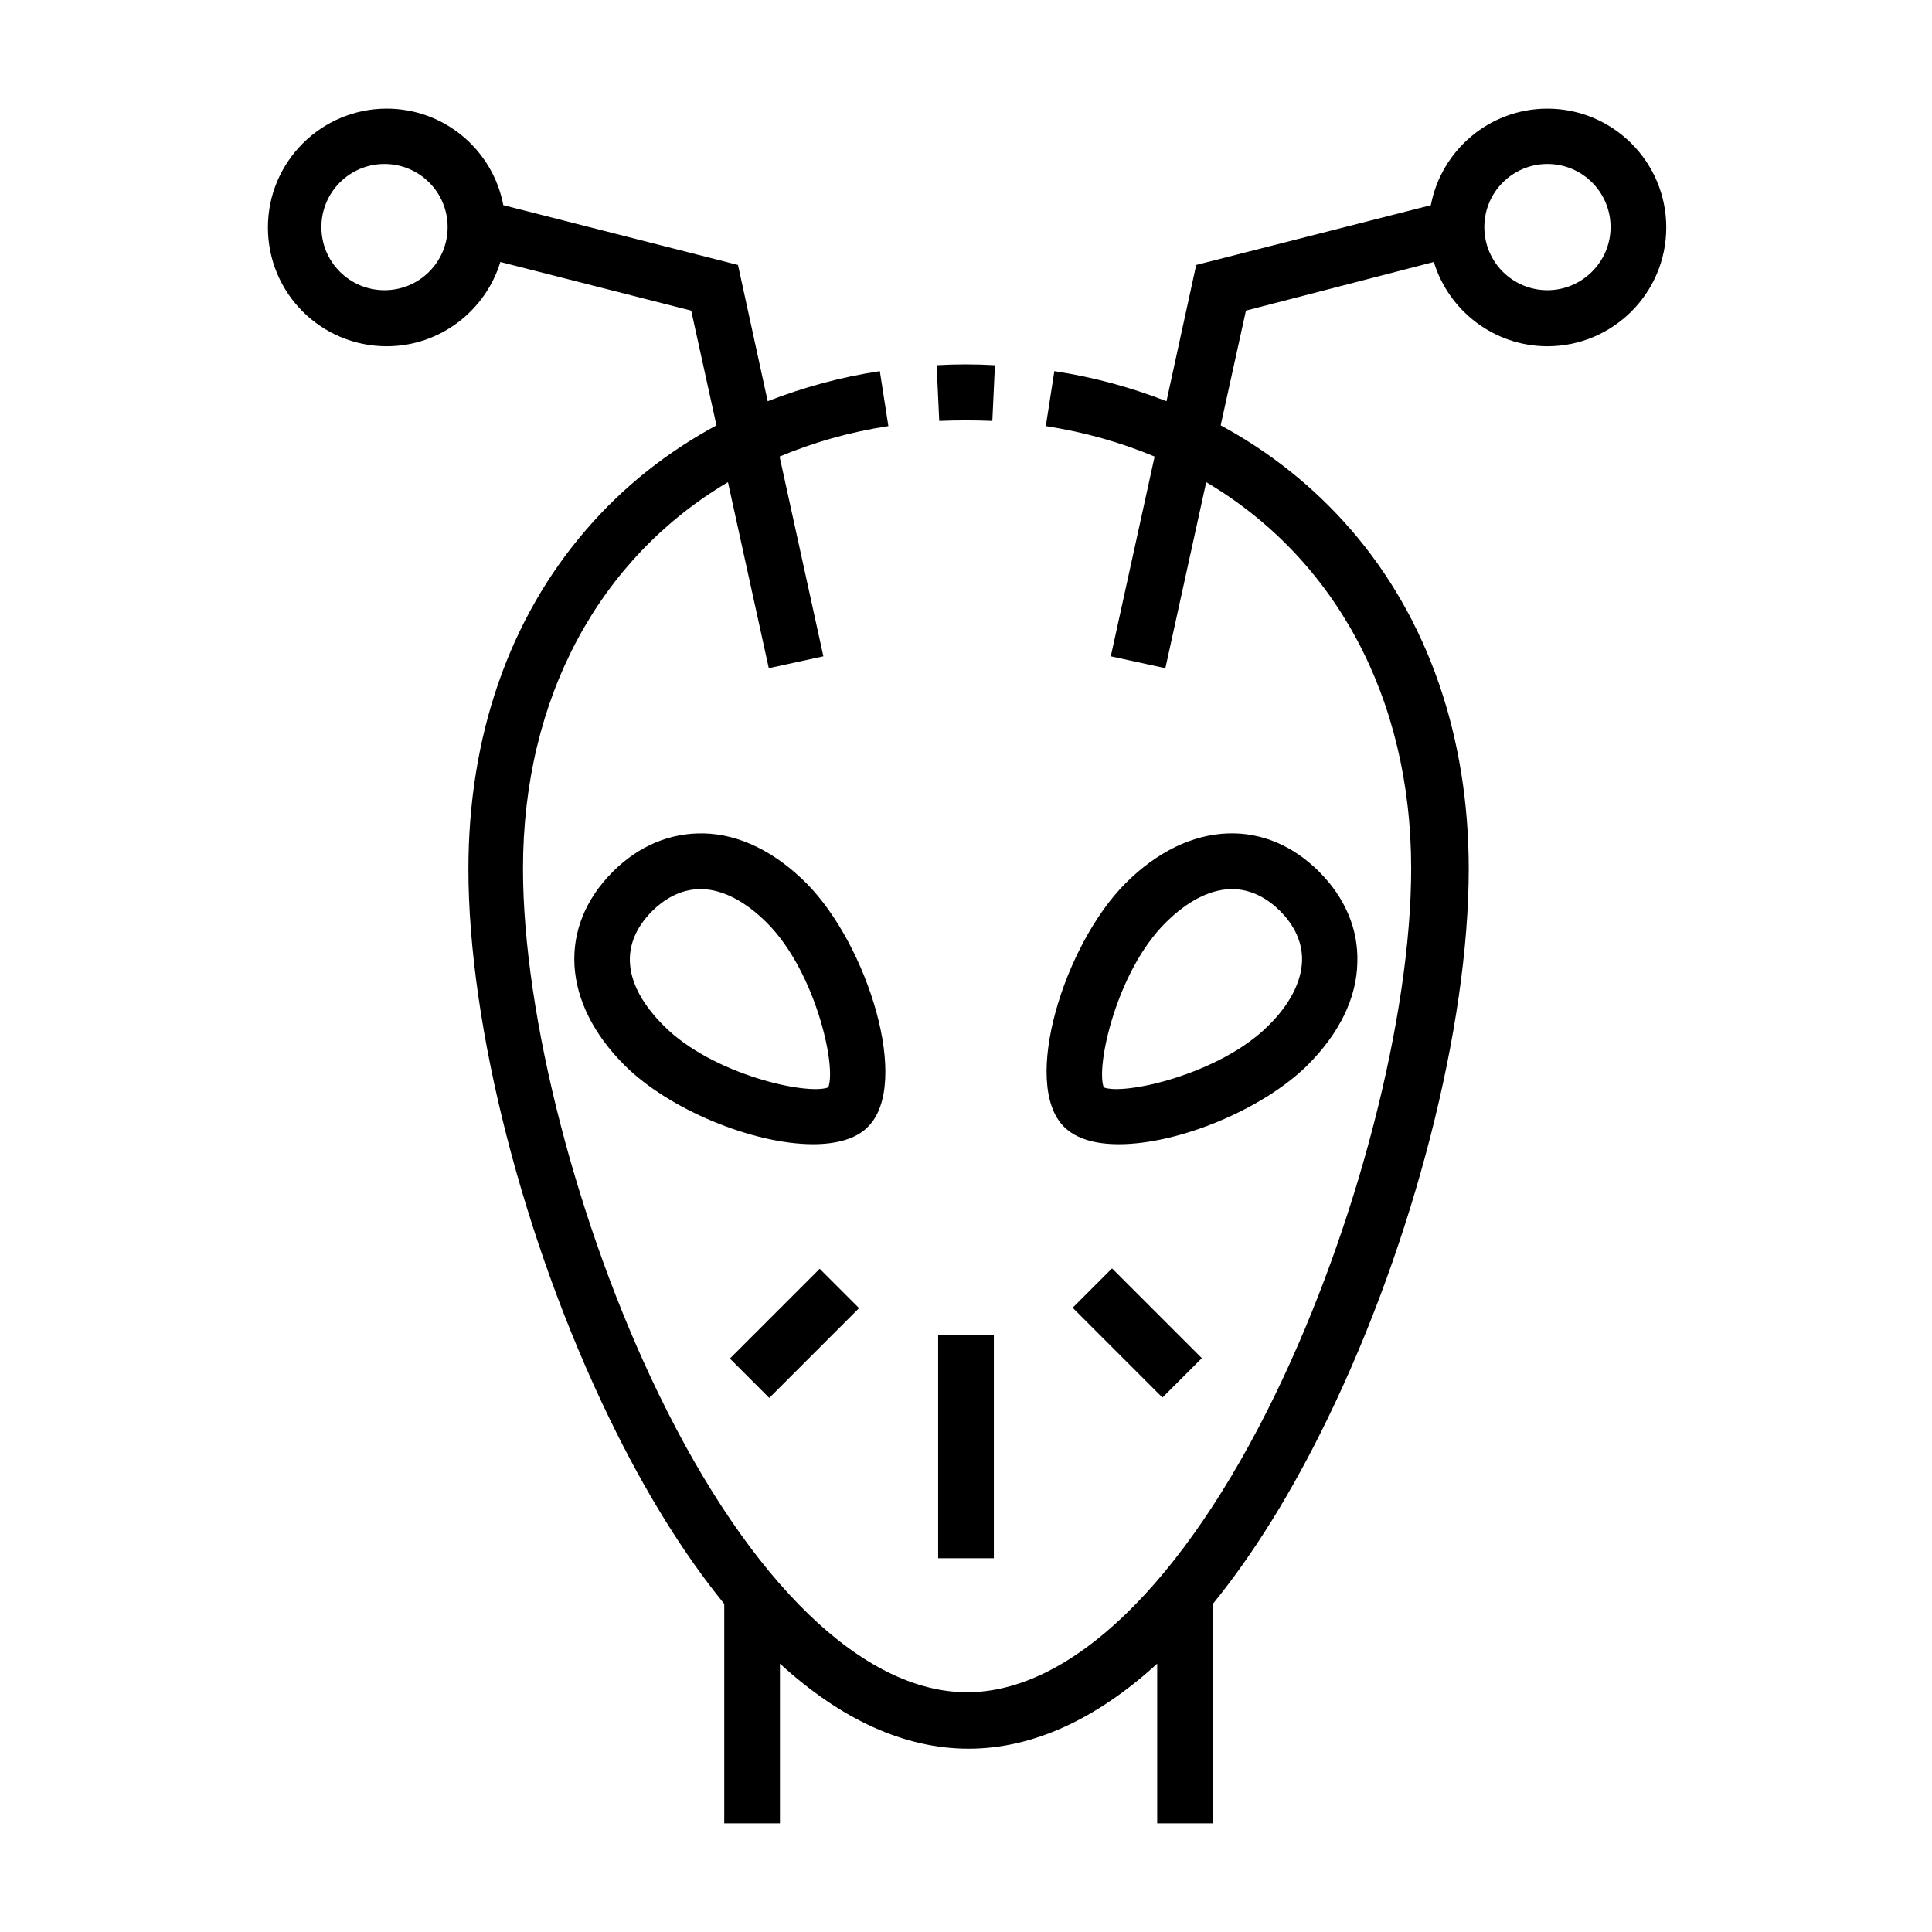
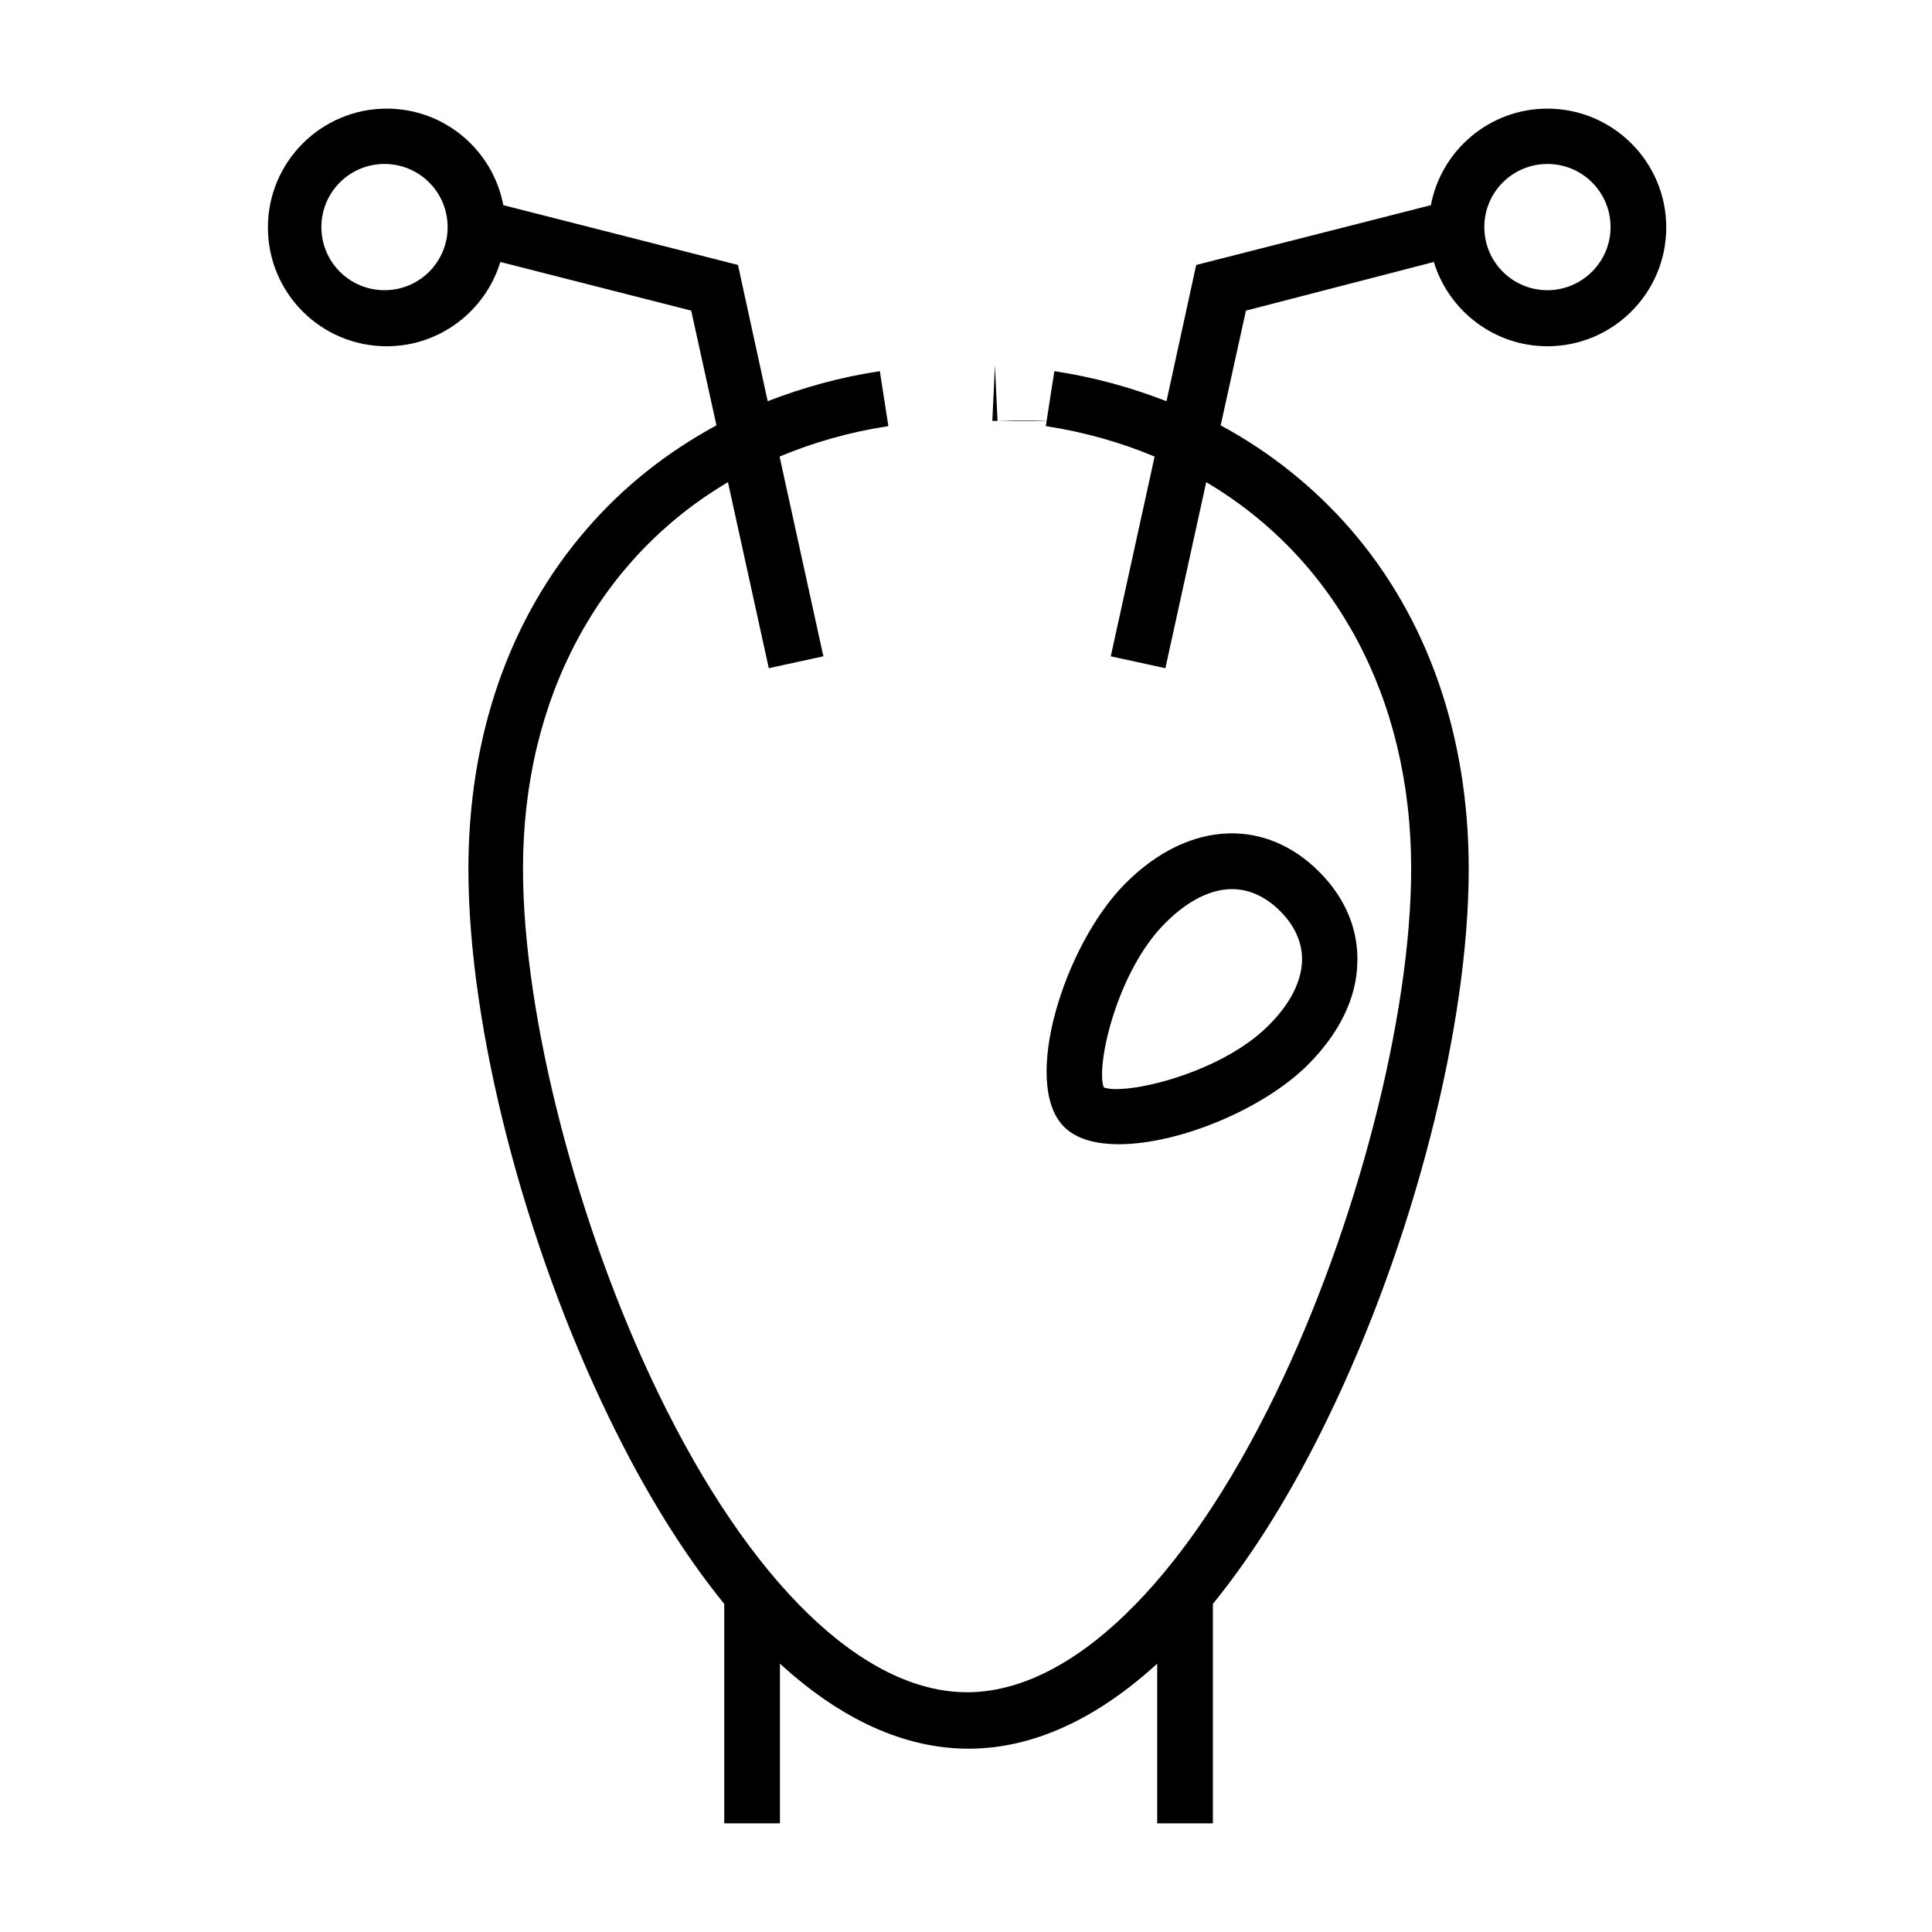
<svg xmlns="http://www.w3.org/2000/svg" fill="#000000" width="800px" height="800px" version="1.1" viewBox="144 144 512 512">
  <g>
    <path d="m503.71 399.11c0.297-8.855-3.246-17.219-10.137-24.109-6.887-6.887-15.254-10.43-24.109-10.137-9.348 0.297-18.793 4.82-27.16 13.188-16.336 16.336-27.75 53.137-16.336 64.551 3.246 3.246 8.363 4.625 14.562 4.625 15.844 0 38.18-9.25 49.988-20.961 8.371-8.363 12.996-17.711 13.191-27.156zm-23.613 16.727c-12.793 12.793-38.082 18.5-43.59 16.336-2.164-5.609 3.445-30.801 16.336-43.59 5.707-5.707 11.609-8.758 17.121-8.953 6.004-0.195 10.527 3.051 13.285 5.805 2.754 2.754 6.004 7.281 5.805 13.285-0.199 5.508-3.25 11.508-8.957 17.117z" />
-     <path d="m357.69 378.05c-8.363-8.363-17.809-12.988-27.16-13.188-8.855-0.195-17.219 3.246-24.109 10.137-14.66 14.66-13.48 34.734 3.051 51.266 11.809 11.809 34.145 20.961 49.988 20.961 6.199 0 11.414-1.379 14.562-4.625 11.414-11.316 0-48.117-16.332-64.551zm5.805 54.121c-5.609 2.164-30.801-3.445-43.59-16.336-10.824-10.824-11.906-21.551-3.051-30.406 2.656-2.656 7.086-5.805 12.793-5.805h0.492c5.512 0.195 11.414 3.246 17.121 8.953 12.789 12.793 18.496 37.984 16.234 43.594z" />
-     <path d="m428.26 490.57 10.438-10.438 23.797 23.797-10.438 10.438z" />
-     <path d="m337.43 504.03 23.797-23.797 10.438 10.438-23.797 23.797z" />
-     <path d="m392.62 497.71h14.762v59.238h-14.762z" />
-     <path d="m406.98 255.55 0.688-14.762c-5.117-0.297-10.43-0.297-15.449 0l0.688 14.762c4.727-0.195 9.449-0.195 14.074 0z" />
+     <path d="m406.98 255.55 0.688-14.762l0.688 14.762c4.727-0.195 9.449-0.195 14.074 0z" />
    <path d="m554.09 172.79c-15.352 0-28.141 11.02-30.898 25.586l-62.188 15.84-7.871 36.113c-9.348-3.641-19.285-6.394-29.719-7.969l-2.262 14.562c10.234 1.574 19.875 4.328 28.832 8.07l-11.613 52.938 14.465 3.148 10.824-49.297c33.949 20.074 54.316 56.875 54.316 102.43 0 39.066-14.465 94.957-35.918 139.14-24.402 50.281-54.316 79.113-81.77 79.113s-57.367-28.832-81.77-79.113c-21.453-44.184-35.918-100.07-35.918-139.14 0-45.461 20.367-82.359 54.316-102.43l10.824 49.297 14.465-3.148-11.609-52.938c8.953-3.738 18.5-6.496 28.832-8.07l-2.262-14.562c-10.43 1.574-20.367 4.328-29.719 7.969l-7.871-36.113-62.188-15.844c-2.754-14.562-15.547-25.586-30.898-25.586-17.32 0-31.488 14.07-31.488 31.488 0 17.418 14.07 31.488 31.488 31.488 14.168 0 26.176-9.445 30.109-22.336l50.578 12.891 6.691 30.406c-13.086 7.086-24.699 16.234-34.441 27.551-20.469 23.617-31.293 54.809-31.293 90.035 0 41.723 14.66 98.891 37.391 145.63 9.445 19.484 19.68 35.918 30.406 49.102v58.156h14.762v-42.312c16.137 14.762 32.965 22.535 49.988 22.535 16.926 0 33.852-7.773 49.988-22.535v42.312h14.762v-58.156c10.727-13.188 20.961-29.617 30.406-49.102 22.73-46.738 37.391-103.91 37.391-145.63 0-35.227-10.824-66.422-31.293-90.035-9.742-11.219-21.352-20.469-34.441-27.551l6.691-30.406 49.793-12.891c3.938 12.891 15.941 22.336 30.109 22.336 17.32 0 31.488-14.07 31.488-31.488 0-17.414-14.172-31.484-31.488-31.484zm-308.19 48.117c-9.25 0-16.727-7.477-16.727-16.727s7.477-16.727 16.727-16.727 16.727 7.477 16.727 16.727c0.004 9.246-7.477 16.727-16.727 16.727zm308.19 0c-9.25 0-16.727-7.477-16.727-16.727s7.477-16.727 16.727-16.727 16.727 7.477 16.727 16.727c0 9.246-7.574 16.727-16.727 16.727z" />
  </g>
</svg>